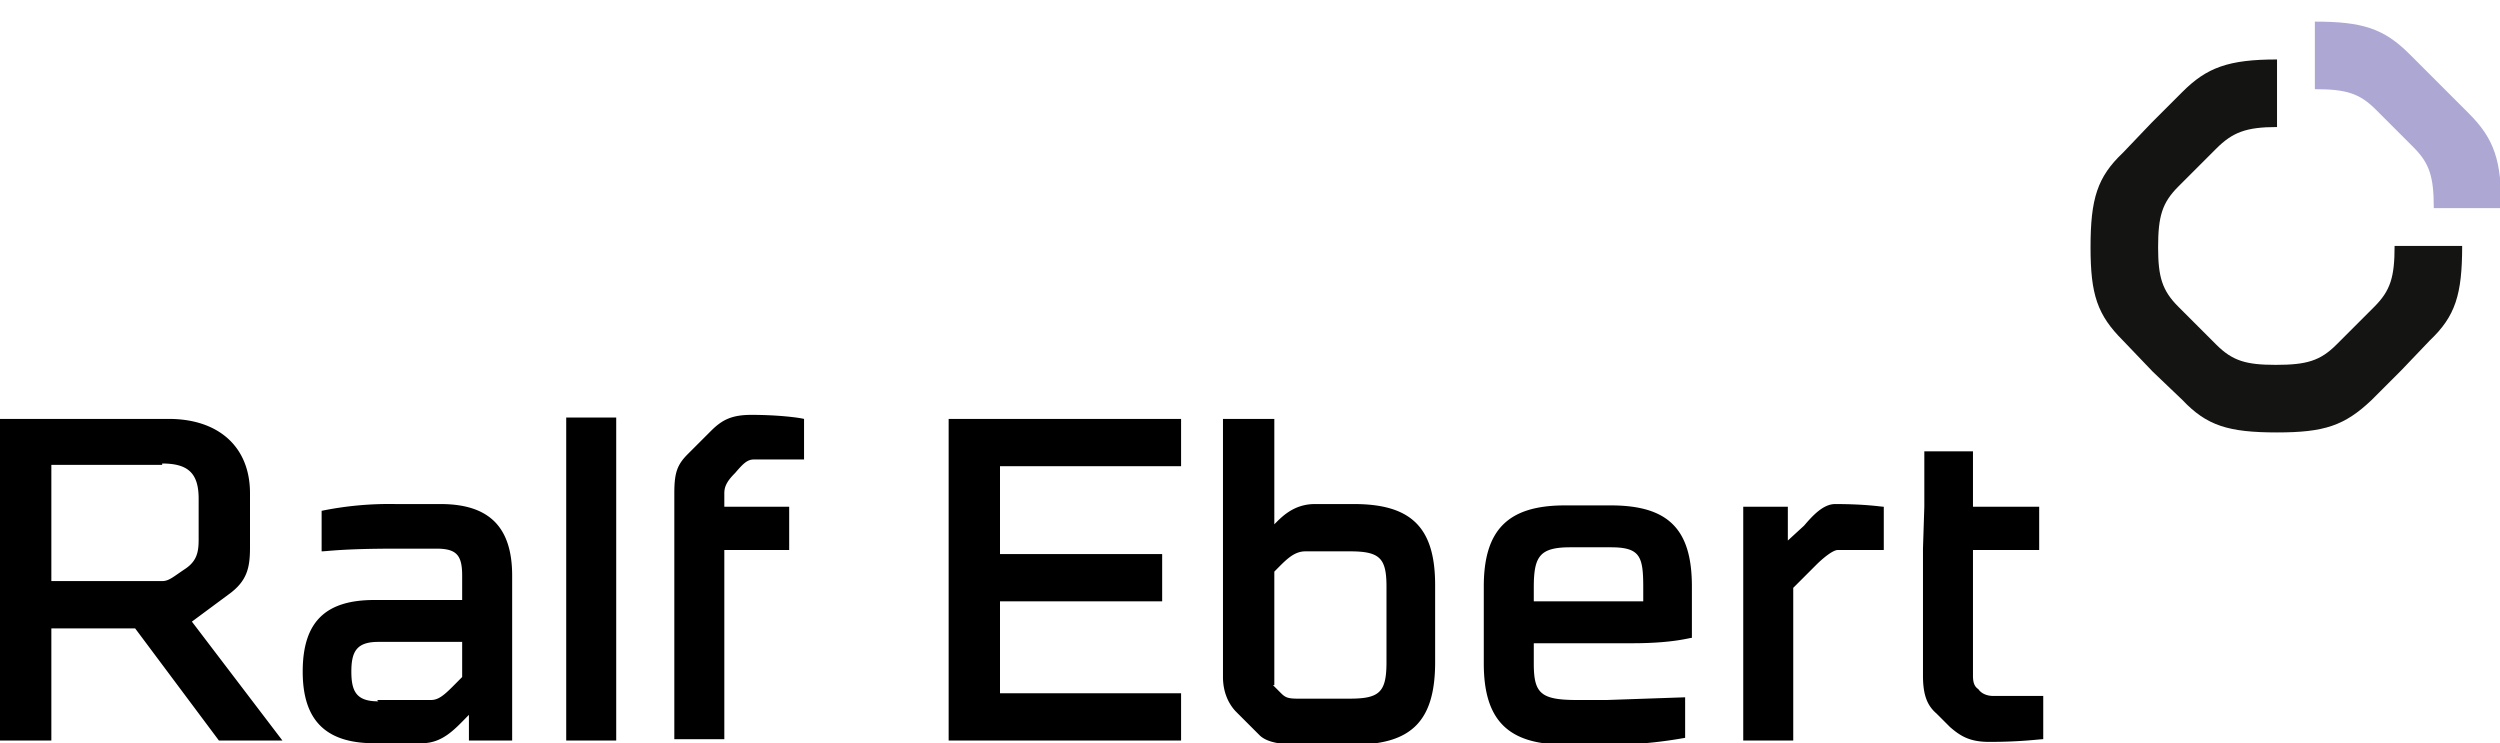
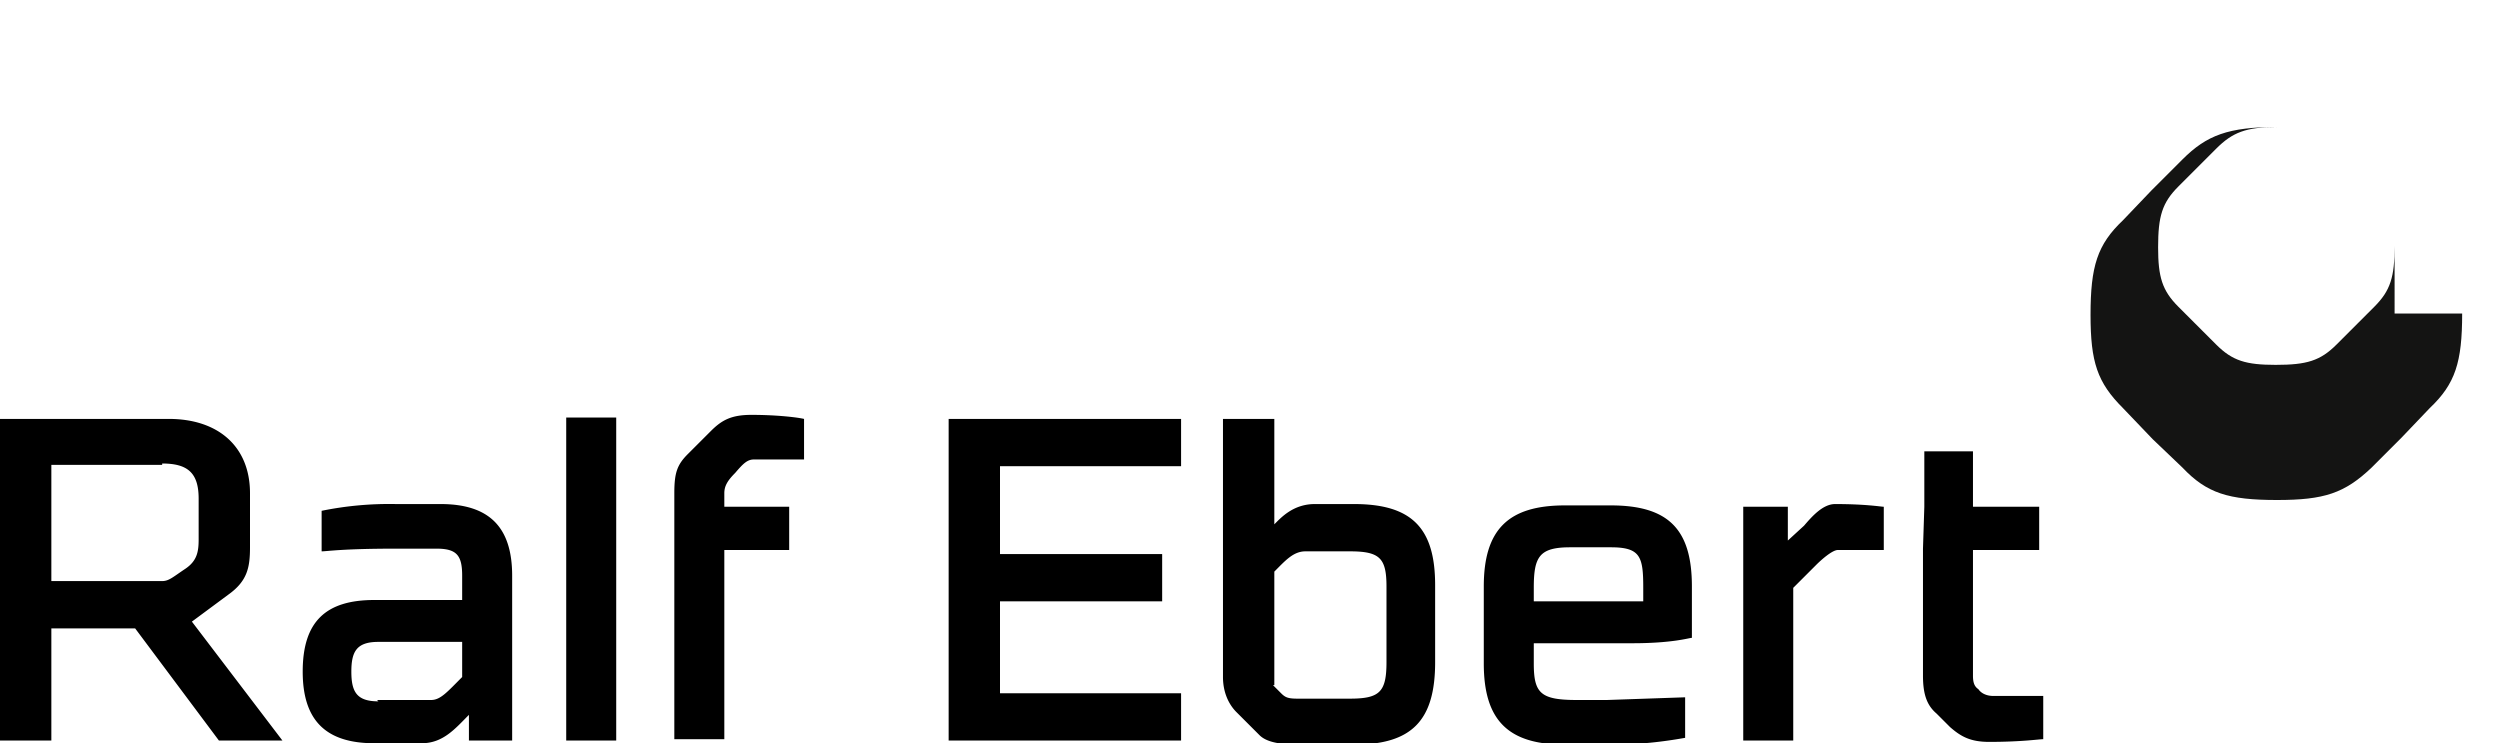
<svg xmlns="http://www.w3.org/2000/svg" width="185" height="55">
-   <path d="M177.2 18.2c0 2.3-.3 3.3-1.5 4.5l-1.4 1.4-1.4 1.4c-1.2 1.2-2.2 1.5-4.5 1.5-2.2 0-3.2-.3-4.4-1.5l-1.4-1.4-1.4-1.4c-1.2-1.2-1.5-2.2-1.5-4.4 0-2.3.3-3.3 1.5-4.5l1.4-1.4L164 11c1.2-1.2 2.2-1.6 4.5-1.6v-5c-3.6 0-5.2.6-7 2.4l-2.3 2.3-2.1 2.2c-1.9 1.8-2.4 3.4-2.4 7 0 3.5.5 5 2.4 6.9l2.2 2.3 2.2 2.1c1.8 1.9 3.4 2.4 7 2.4 3.5 0 5-.5 7-2.4l2.2-2.2 2.1-2.2c1.9-1.8 2.4-3.4 2.4-7h-5z" fill="#141413" />
-   <path d="M171.3 6.6c2.3 0 3.3.3 4.5 1.5l1.4 1.4 1.4 1.4c1.2 1.2 1.5 2.2 1.5 4.5h5c0-3.5-.5-5.1-2.4-7l-2.2-2.2-2.2-2.2c-1.9-1.9-3.5-2.4-7-2.4v5z" fill="#ada8d3" />
+   <path d="M177.2 18.2c0 2.3-.3 3.3-1.5 4.5l-1.4 1.4-1.4 1.4c-1.2 1.2-2.2 1.5-4.5 1.5-2.2 0-3.2-.3-4.4-1.5l-1.4-1.4-1.4-1.4c-1.2-1.2-1.5-2.2-1.5-4.4 0-2.3.3-3.3 1.5-4.5l1.4-1.4L164 11c1.2-1.2 2.2-1.6 4.5-1.6c-3.6 0-5.2.6-7 2.4l-2.3 2.3-2.1 2.2c-1.9 1.8-2.4 3.4-2.4 7 0 3.5.5 5 2.4 6.9l2.2 2.3 2.2 2.1c1.8 1.9 3.4 2.4 7 2.4 3.5 0 5-.5 7-2.4l2.2-2.2 2.1-2.2c1.9-1.8 2.4-3.4 2.4-7h-5z" fill="#141413" />
  <path d="M0 31h12.5c3.6 0 6 2 6 5.5v4c0 1.5-.2 2.5-1.6 3.5l-2.7 2 6.7 8.8h-4.7L10 46.5H3.8v8.3H0zm12 3.4H3.8V43H12c.5 0 .8-.3 1.7-.9.9-.6 1-1.3 1-2.2v-3c0-1.9-.8-2.6-2.7-2.6zm25.9 20.4h-3.2v-1.9c-1 1-1.9 2.1-3.5 2.1h-3.5c-3.6 0-5.3-1.7-5.3-5.3 0-3.7 1.7-5.3 5.3-5.3h6.5v-1.8c0-1.5-.4-2-1.9-2h-3c-4 0-5.1.2-5.5.2v-3a25 25 0 0 1 5.5-.5h3.3c3.6 0 5.3 1.7 5.3 5.3v12.2zm-10-3h4c.7 0 1.2-.6 2.3-1.7v-2.6H28c-1.6 0-2 .7-2 2.2 0 1.5.4 2.2 2 2.2zm14 3V30.9h3.7v23.9zm8-17.3v-1c0-1.5.2-2.1 1-2.9l1.7-1.7c.8-.8 1.5-1.2 3-1.2 2 0 3.5.2 3.9.3v3h-3.7c-.5 0-.8.3-1.4 1-.6.6-.8 1-.8 1.5v1h4.8v3.2h-4.8v14h-3.7V37.6zM70.2 31h17.2v3.5H74V41h12v3.5H74v6.8h13.4v3.5H70.2zm36 18c0 4.3-1.7 6.1-6 6.1h-4c-1.2 0-2.4-.1-3-.7l-1.7-1.7c-.6-.6-1-1.5-1-2.6V31h3.8v7.8c.5-.5 1.4-1.5 3-1.5h2.9c4.3 0 6 1.8 6 6V49zm-12 1.7.6.6c.3.3.5.4 1.2.4h3.9c2.2 0 2.7-.5 2.7-2.7v-5.6c0-2.1-.5-2.6-2.7-2.6h-3.3c-.9 0-1.5.7-2.3 1.5v8.4zm19.3-1.6c0 2.2.5 2.7 3.2 2.7h2.2l5.8-.2v3c-1.7.3-3.4.5-5.5.5h-3.4c-4.2 0-6-1.8-6-6v-5.7c0-4.2 1.8-6 6-6h3.4c4.3 0 6 1.8 6 6v3.8c-.2 0-1.4.4-4.4.4h-7.3zm0-4.6h8.1v-1c0-2.3-.2-3-2.4-3h-3c-2.3 0-2.7.7-2.7 3v1zM129 54.8V37.5h3.3V40l1.2-1.1c.6-.7 1.4-1.6 2.3-1.6 2.3 0 3.4.2 3.6.2v3.2H136c-.4 0-1.2.7-1.6 1.1l-1.7 1.7v11.3H129zm13.4-17.3v-4.1h3.6v4.1h4.9v3.2H146V50c0 .5.1.8.4 1 .2.3.6.5 1.1.5h3.7v3.2c-.3 0-1.6.2-4 .2-1.4 0-2.1-.4-2.9-1.1l-1-1c-.7-.6-1-1.4-1-2.8v-9.4z" />
</svg>